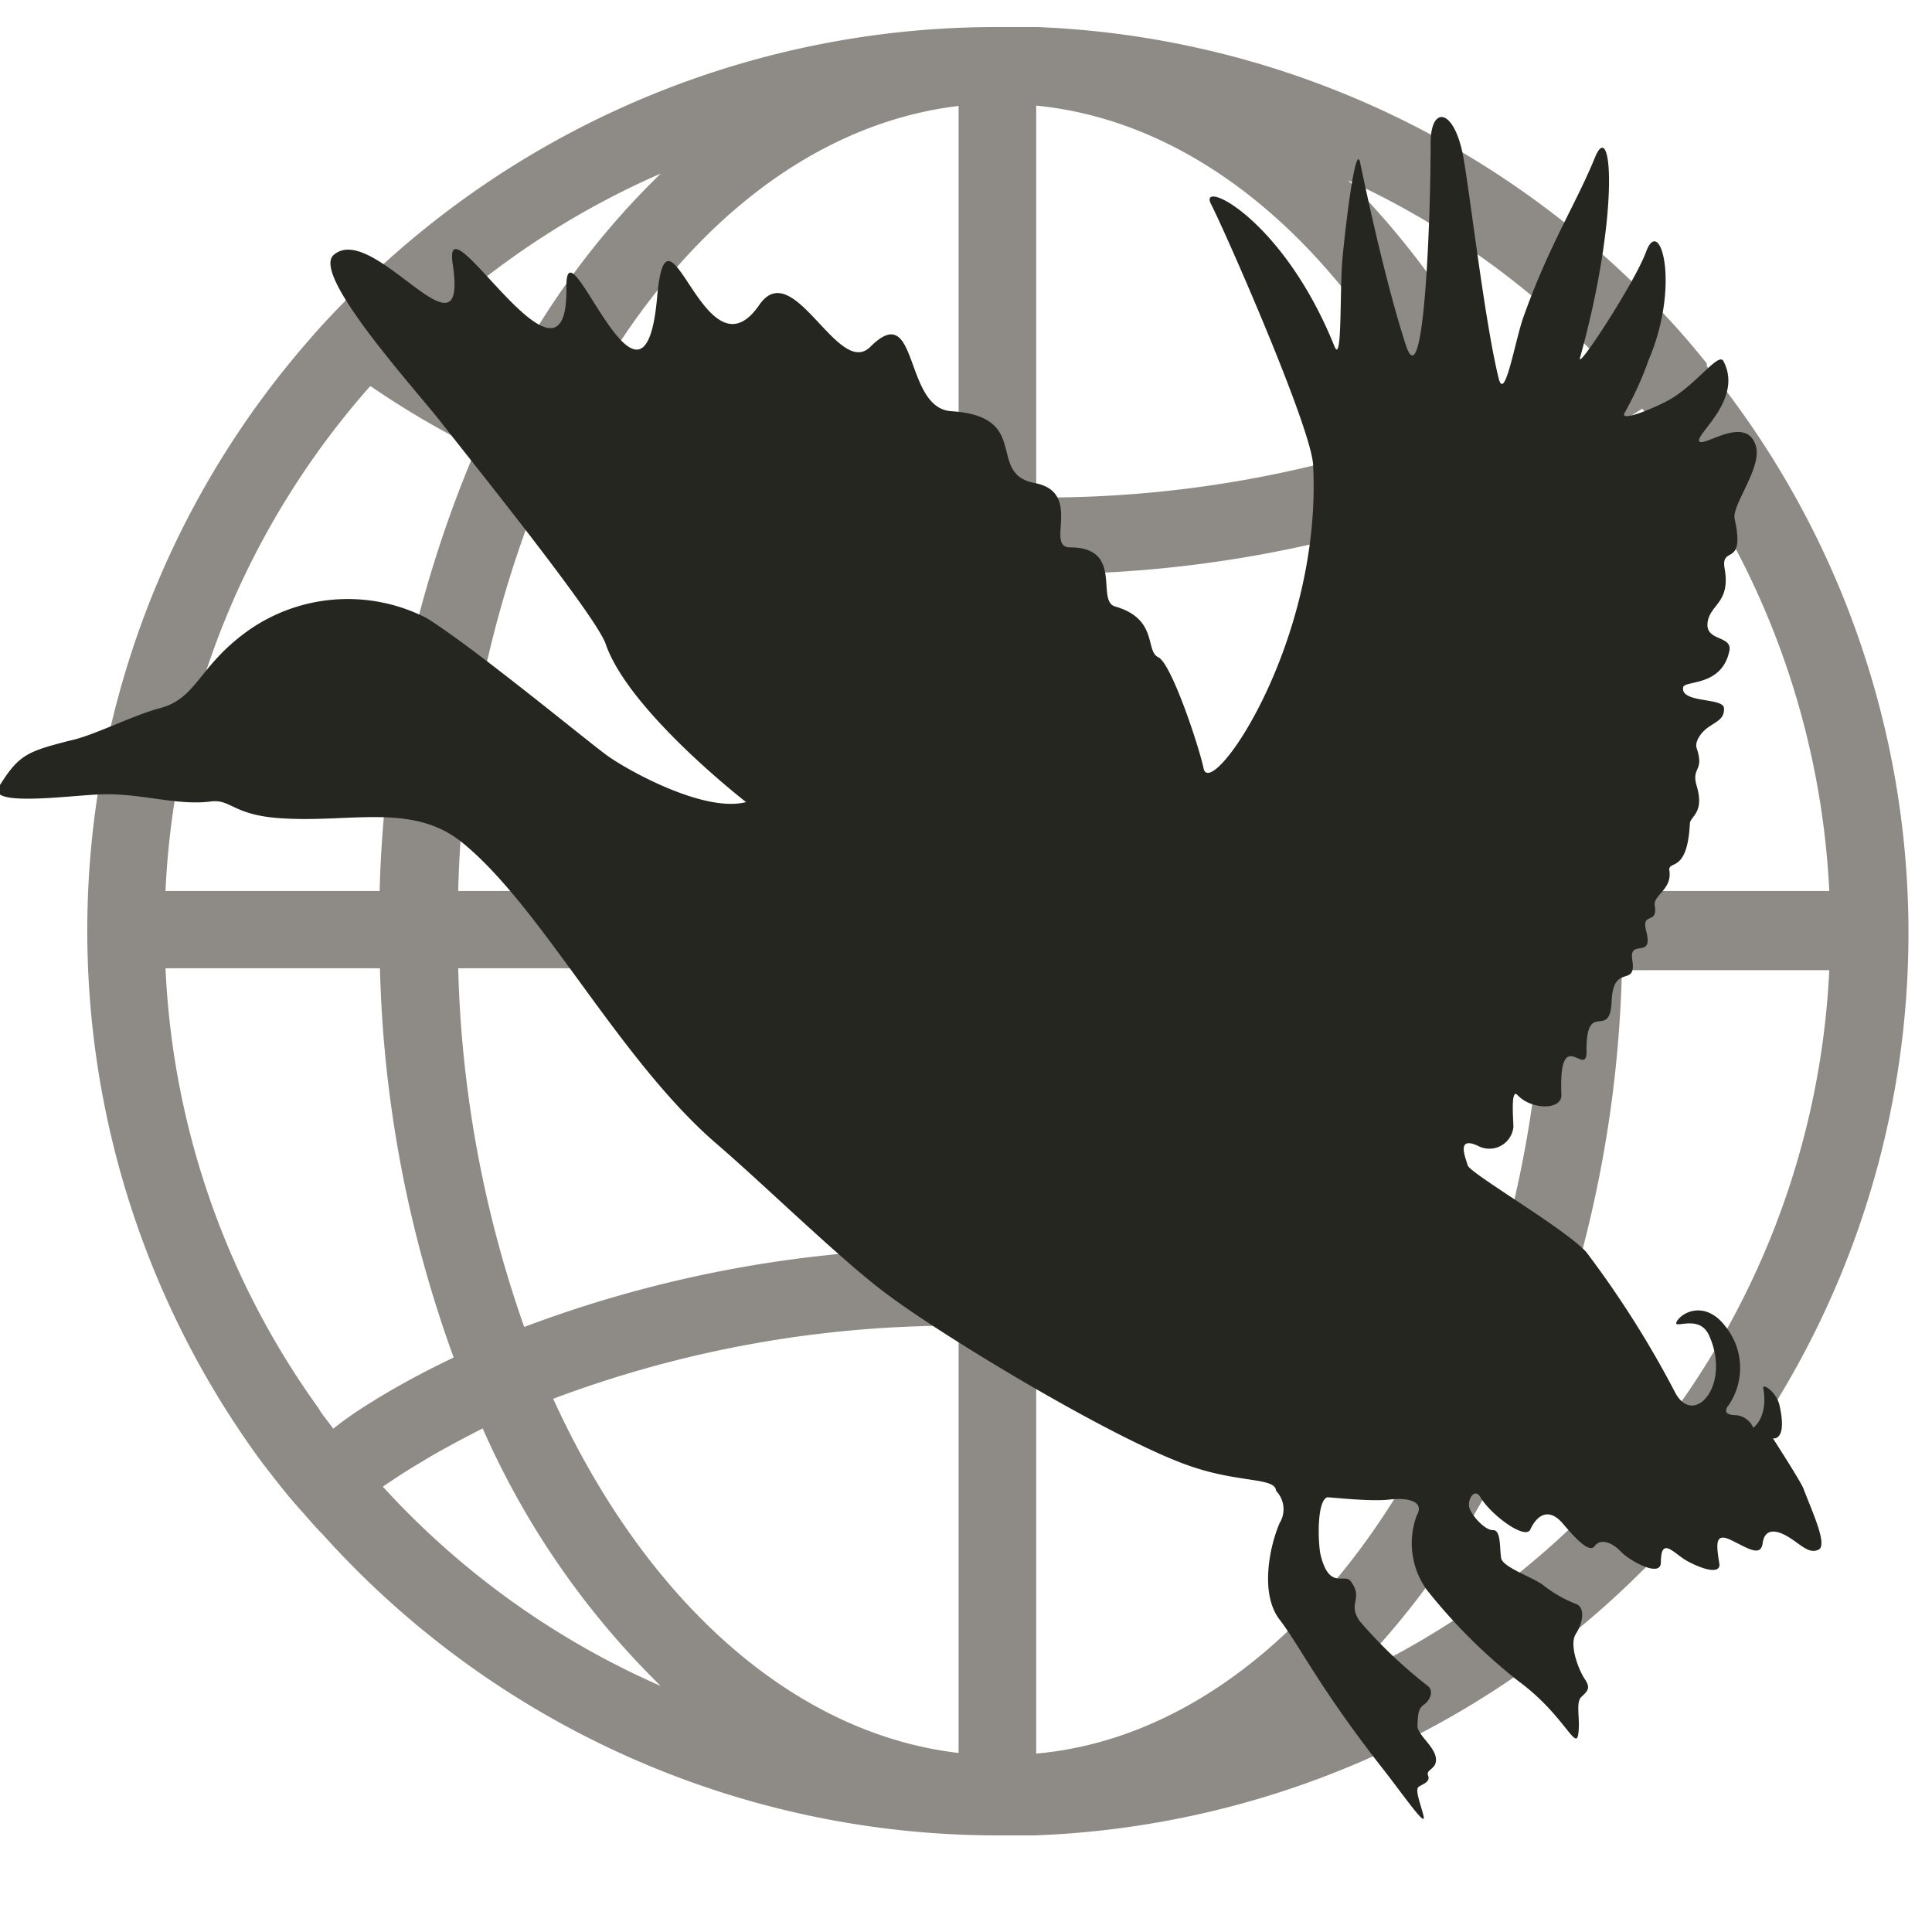
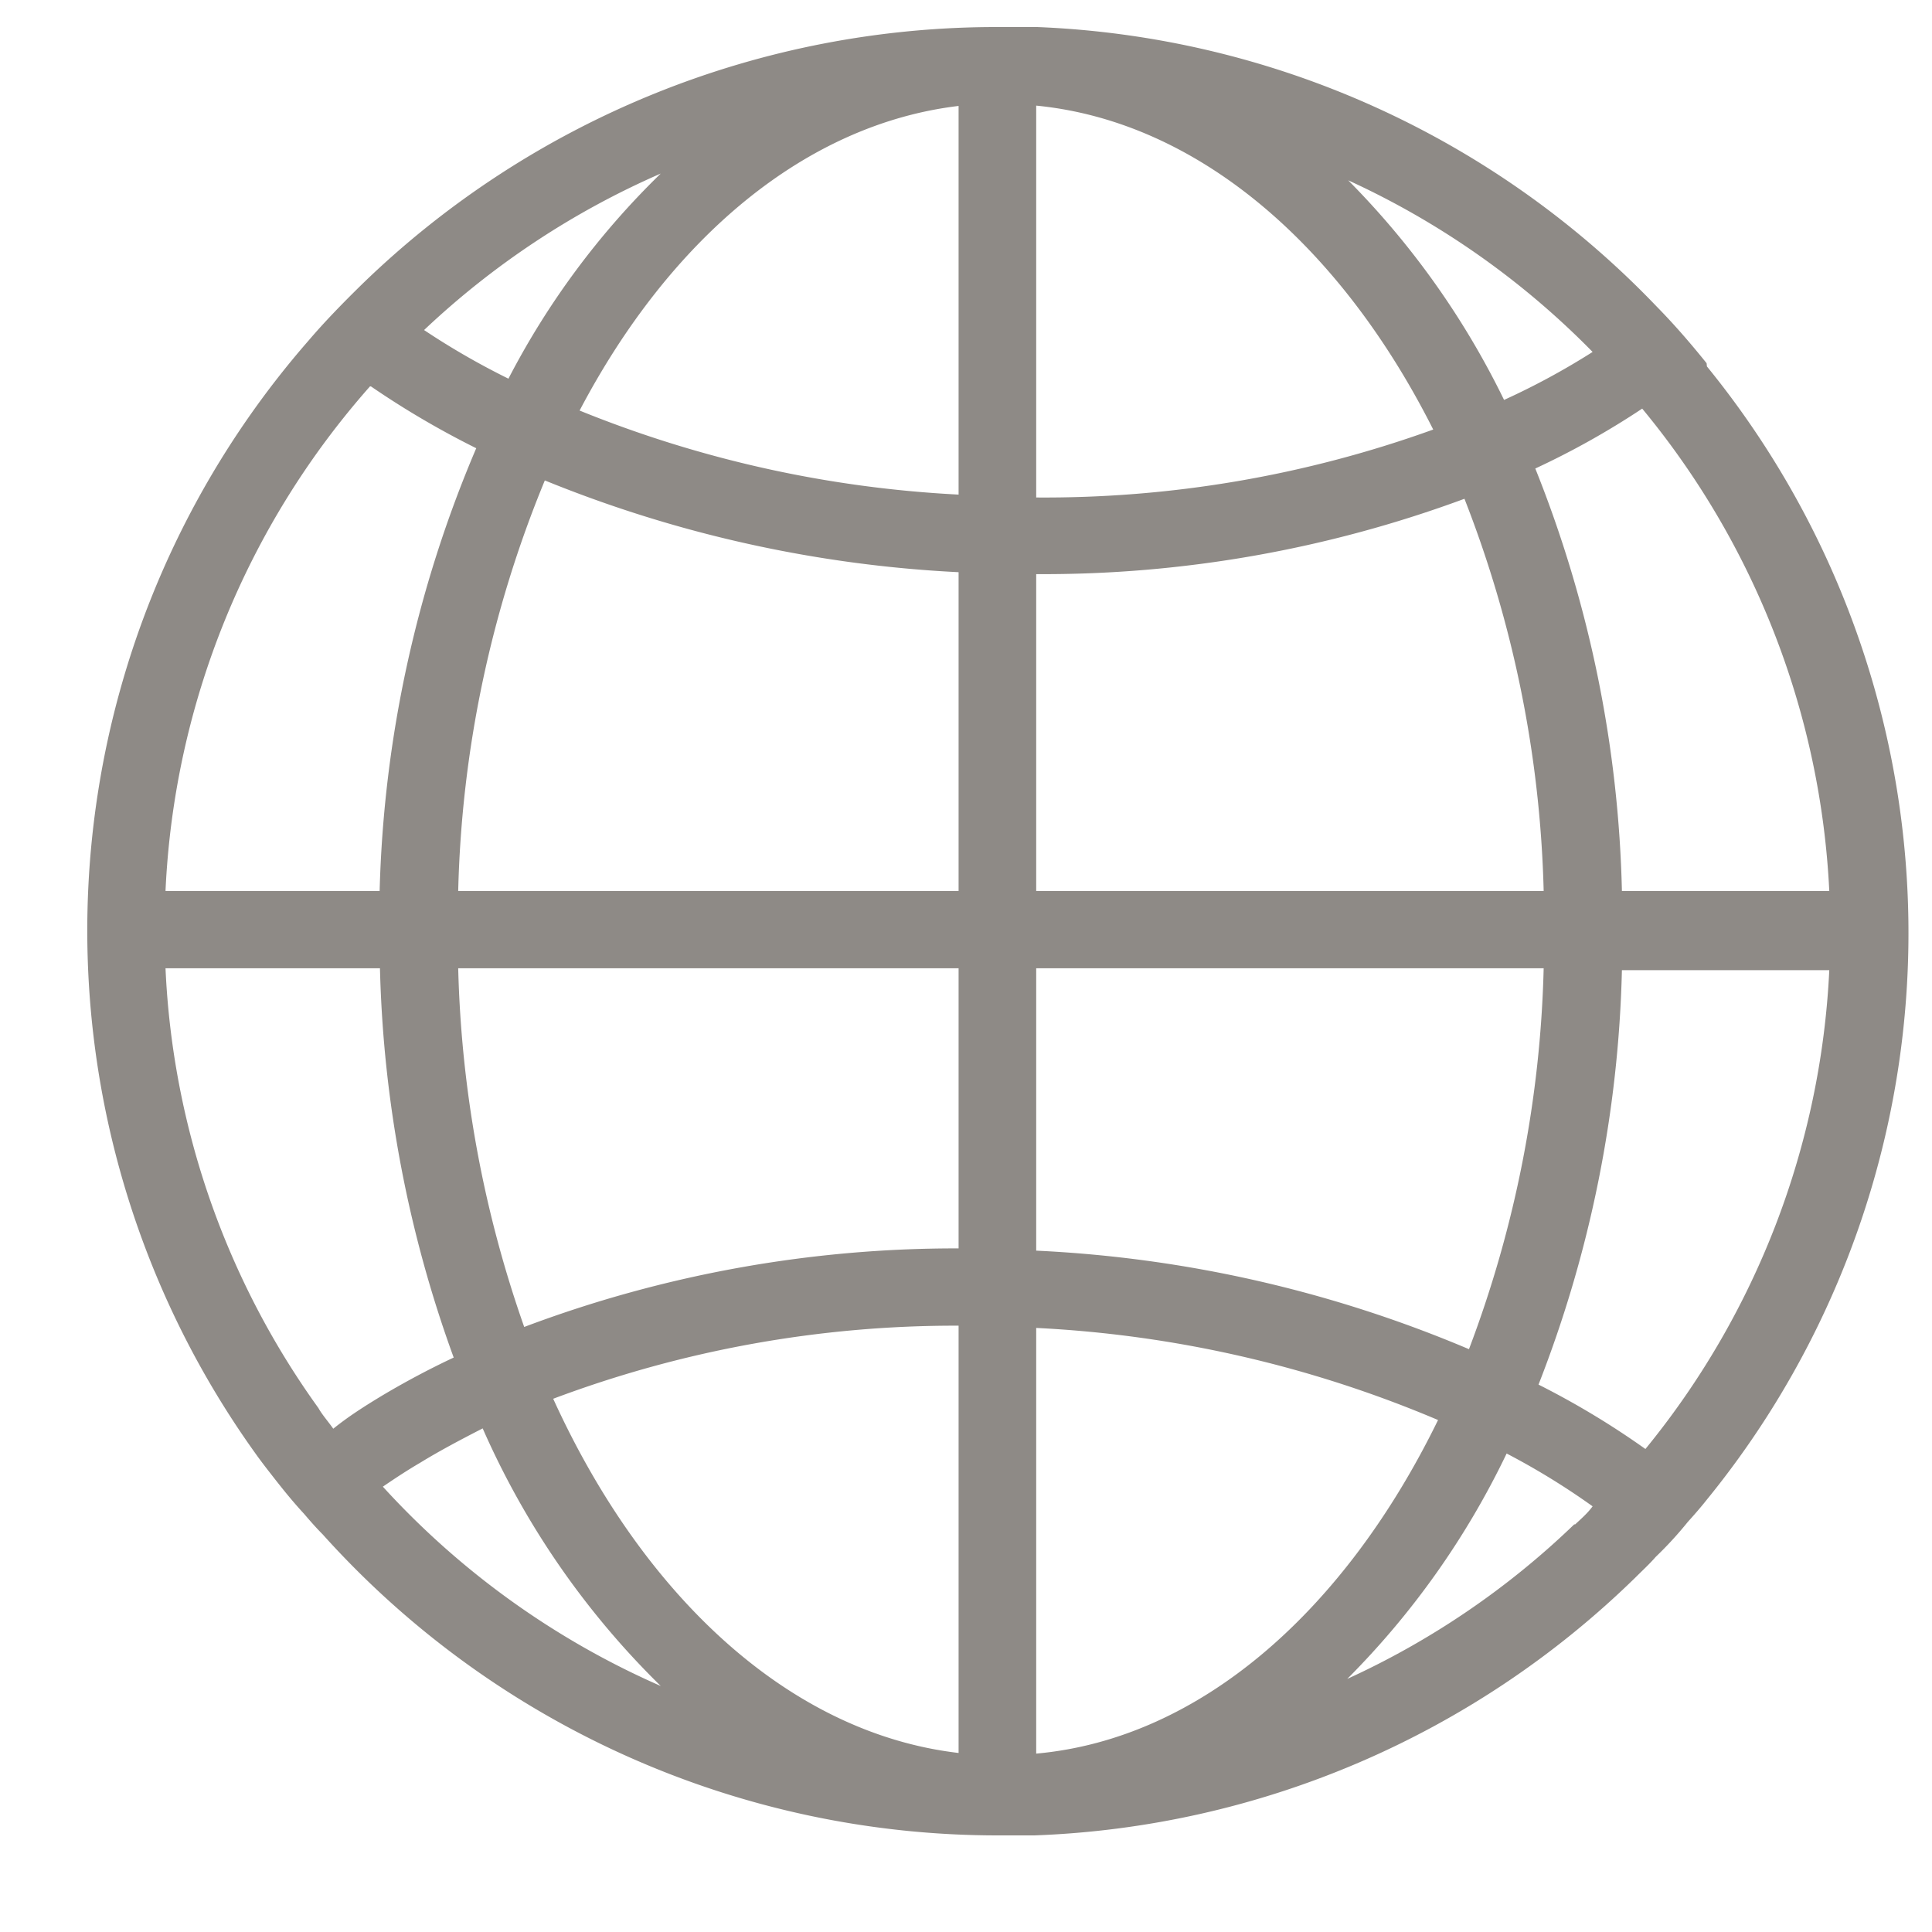
<svg xmlns="http://www.w3.org/2000/svg" id="Layer_1" data-name="Layer 1" viewBox="0 0 60 60">
  <defs>
    <style>.cls-1{fill:#8e8a86;}.cls-2{fill:#25261f;}</style>
  </defs>
  <path class="cls-1" d="M53,11.28c-.49-.61-1-1.2-1.55-1.76A28.17,28.17,0,0,0,32.21.84l-.33,0c-.26,0-.52,0-.79,0H31a28.28,28.28,0,0,0-19.77,8c-.57.56-1.13,1.13-1.65,1.74A27.86,27.86,0,0,0,7.92,45.12c.17.24.34.46.52.69.32.41.63.8,1,1.2.18.21.37.43.58.64A28.18,28.18,0,0,0,31,57h.12c.34,0,.68,0,1,0a28.16,28.16,0,0,0,18.66-8c.22-.22.45-.43.64-.65a11.54,11.54,0,0,0,1-1.09c.2-.22.4-.45.59-.69a27.86,27.86,0,0,0,0-35.19Zm3.82,16.39H50.37a37.55,37.55,0,0,0-2.69-13.12h0A25.1,25.1,0,0,0,51,12.69,25.42,25.42,0,0,1,56.81,27.67ZM32.18,3.28c5,.49,9.44,4.32,12.33,10.06a35.57,35.57,0,0,1-12.33,2.11Zm-2.41,0V15.36A36.15,36.15,0,0,1,18,12.75C20.8,7.42,25,3.86,29.77,3.29ZM16.92,14.92a39.18,39.18,0,0,0,12.85,2.85v9.9H14.23A35.64,35.64,0,0,1,16.92,14.92ZM29.77,30.07v8.7a38,38,0,0,0-13.49,2.44,36.21,36.21,0,0,1-2.05-11.14Zm0,11.1V54.44c-5.22-.61-9.78-4.83-12.59-11A35.49,35.49,0,0,1,29.77,41.17Zm2.41,13.29V41.24A36.56,36.56,0,0,1,44.66,44.1C41.78,50,37.29,54,32.18,54.46ZM45.62,41.9a39.13,39.13,0,0,0-13.44-3.06V30.07H47.94A35.81,35.81,0,0,1,45.62,41.9ZM32.18,27.67V17.83a37.7,37.7,0,0,0,13.3-2.34,35.81,35.81,0,0,1,2.46,12.18ZM41.87,5.6a25.46,25.46,0,0,1,7.59,5.33,22.5,22.5,0,0,1-2.75,1.49,25.57,25.57,0,0,0-4.86-6.84h0S41.87,5.6,41.87,5.6ZM20.52,5.39h0a24.75,24.75,0,0,0-4.73,6.37,23.19,23.19,0,0,1-2.62-1.51A25.57,25.57,0,0,1,20.52,5.39Zm-9,6.61a27.2,27.2,0,0,0,3.27,1.92,37.52,37.52,0,0,0-3,13.75H5.14A25.38,25.38,0,0,1,11.49,12ZM9.89,43.73A25.29,25.29,0,0,1,5.14,30.07H11.8a38,38,0,0,0,2.29,12.09h0a25.7,25.7,0,0,0-2.27,1.21c-.51.31-1,.62-1.47,1C10.18,44.13,10,43.93,9.89,43.73Zm2,2.44c.38-.26.76-.51,1.17-.75.62-.38,1.27-.72,1.93-1.06h0a25.64,25.64,0,0,0,5.53,8h0A25.54,25.54,0,0,1,11.89,46.17Zm37,1.17a25.29,25.29,0,0,1-7.05,4.8s0,0,0,0h0a25.52,25.52,0,0,0,4.95-7h0a22.43,22.43,0,0,1,2.67,1.64C49.3,47,49.11,47.16,48.92,47.34ZM51.1,45a25.62,25.62,0,0,0-3.32-2,37.74,37.74,0,0,0,2.59-12.87h6.44A25.39,25.39,0,0,1,51.1,45Z" />
-   <path class="cls-2" d="M-.08,24.51c-.1.52,2.22.2,3.19.16,1.25-.05,2.37.36,3.44.22.62-.08.68.42,2.15.52,2.16.15,4.08-.48,5.61.72,2.51,2,4.91,6.81,8,9.44,1.54,1.33,4,3.74,5.33,4.69,1.8,1.34,7.23,4.61,9.47,5.32,1.45.47,2.5.31,2.52.72a.82.82,0,0,1,.11,1c-.3.69-.63,2.18,0,3S41,52.46,43,55c.65.84,1.3,1.78,1.21,1.4s-.28-.82-.15-.91.37-.15.29-.35.3-.19.24-.56-.59-.72-.57-1,0-.5.2-.64.32-.44.11-.59a14.69,14.69,0,0,1-2.1-2c-.4-.58.13-.68-.28-1.24-.19-.27-.67.29-.94-.83-.08-.37-.12-1.67.21-1.78.14,0,1.35.14,1.93.07s1.1.06.85.49a2.48,2.48,0,0,0,.3,2.3,17.17,17.17,0,0,0,2.87,2.86c1.36,1,1.76,2.13,1.84,1.66s-.09-1,.1-1.18.3-.27.11-.55-.5-1.07-.28-1.41.3-.82,0-.93a3.84,3.84,0,0,1-1-.57c-.29-.24-1.27-.56-1.32-.85s0-.88-.25-.87-.64-.43-.73-.67.14-.67.33-.36c.34.57,1.42,1.36,1.56,1,.22-.47.59-.66,1-.18s.83.94,1,.7.54-.11.8.17,1.24.83,1.25.35c0-.85.4-.28.82-.05s1,.43,1,.11c-.1-.62-.15-1,.34-.77s.94.56,1,.11.39-.44.78-.21.65.55.95.41S56.3,47,56,46.21c-.12-.27-.94-1.54-.94-1.54s.45.1.21-1c-.08-.43-.54-.73-.51-.56.16.91-.31,1.23-.31,1.23a.65.65,0,0,0-.53-.39c-.41,0-.34-.19-.23-.32a2.05,2.05,0,0,0-.1-2.43c-.61-.81-1.33-.47-1.51-.17s.69-.26,1,.45c.7,1.56-.5,2.88-1.07,1.74a30.91,30.91,0,0,0-2.75-4.34c-.68-.74-3.61-2.44-3.68-2.69s-.36-.91.31-.61A.75.75,0,0,0,47,35c0-.21-.09-1.2.12-1,.44.48,1.39.48,1.37,0-.09-2.27.82-.43.78-1.39,0-1.59.73-.28.78-1.51s.79-.39.64-1.3c-.1-.66.66,0,.44-.86-.18-.66.36-.19.26-.81-.06-.34.56-.5.45-1.12,0-.29.56.09.64-1.42,0-.25.47-.32.21-1.19-.17-.59.25-.43,0-1.17-.06-.18.11-.47.37-.65s.5-.26.48-.59-1.33-.15-1.27-.63c0-.25,1.21,0,1.44-1.16.08-.47-.75-.28-.68-.86s.72-.61.53-1.68c-.13-.75.65,0,.31-1.55-.09-.42.86-1.6.66-2.26-.3-1-1.65.07-1.76-.15s1.38-1.31.75-2.49c-.16-.28-.87.78-1.74,1.24-.57.3-1.51.66-1.32.36a10.27,10.27,0,0,0,.74-1.63c1-2.34.35-4.53-.08-3.36-.34.94-2.17,3.74-2.05,3.29,1.23-4.45,1-7.45.48-6.26-.61,1.5-1.43,2.73-2.24,5-.27.77-.58,2.67-.77,1.89-.44-1.79-.9-5.84-1.11-6.94-.29-1.45-1-1.52-1-.36,0,2.3-.2,8-.77,6.28-.65-2-1.28-5-1.42-5.67s-.46,2-.55,3,0,3.32-.25,2.7c-1.61-4-4.25-5.22-3.83-4.41s3.11,6.92,3.17,8.1c.29,5.51-3.17,10.44-3.4,9.43-.14-.68-1-3.27-1.41-3.46s0-1.18-1.32-1.57C34,18.69,34.93,17,33.23,17c-.79,0,.42-1.71-1.1-2s-.07-2.07-2.59-2.23c-1.49-.1-1-3.51-2.51-2-1,1-2.39-2.84-3.45-1.3-1.69,2.46-2.85-3.76-3.17-.27C20,14,17.56,6.61,17.59,8.93c.06,4-3.88-3-3.53-.73.5,3.31-2.47-1.36-3.7-.28-.7.62,2.55,4.18,3.35,5.21s4.81,6,5.1,6.87c.72,2.09,4.36,4.91,4.36,4.91-1.31.34-3.7-1-4.32-1.45s-4.18-3.39-5.61-4.27a5.37,5.37,0,0,0-5.57.42C6.14,20.72,6.12,21.7,4.94,22c-.82.22-2.07.86-2.77,1C.81,23.35.57,23.44-.08,24.51Z" />
</svg>